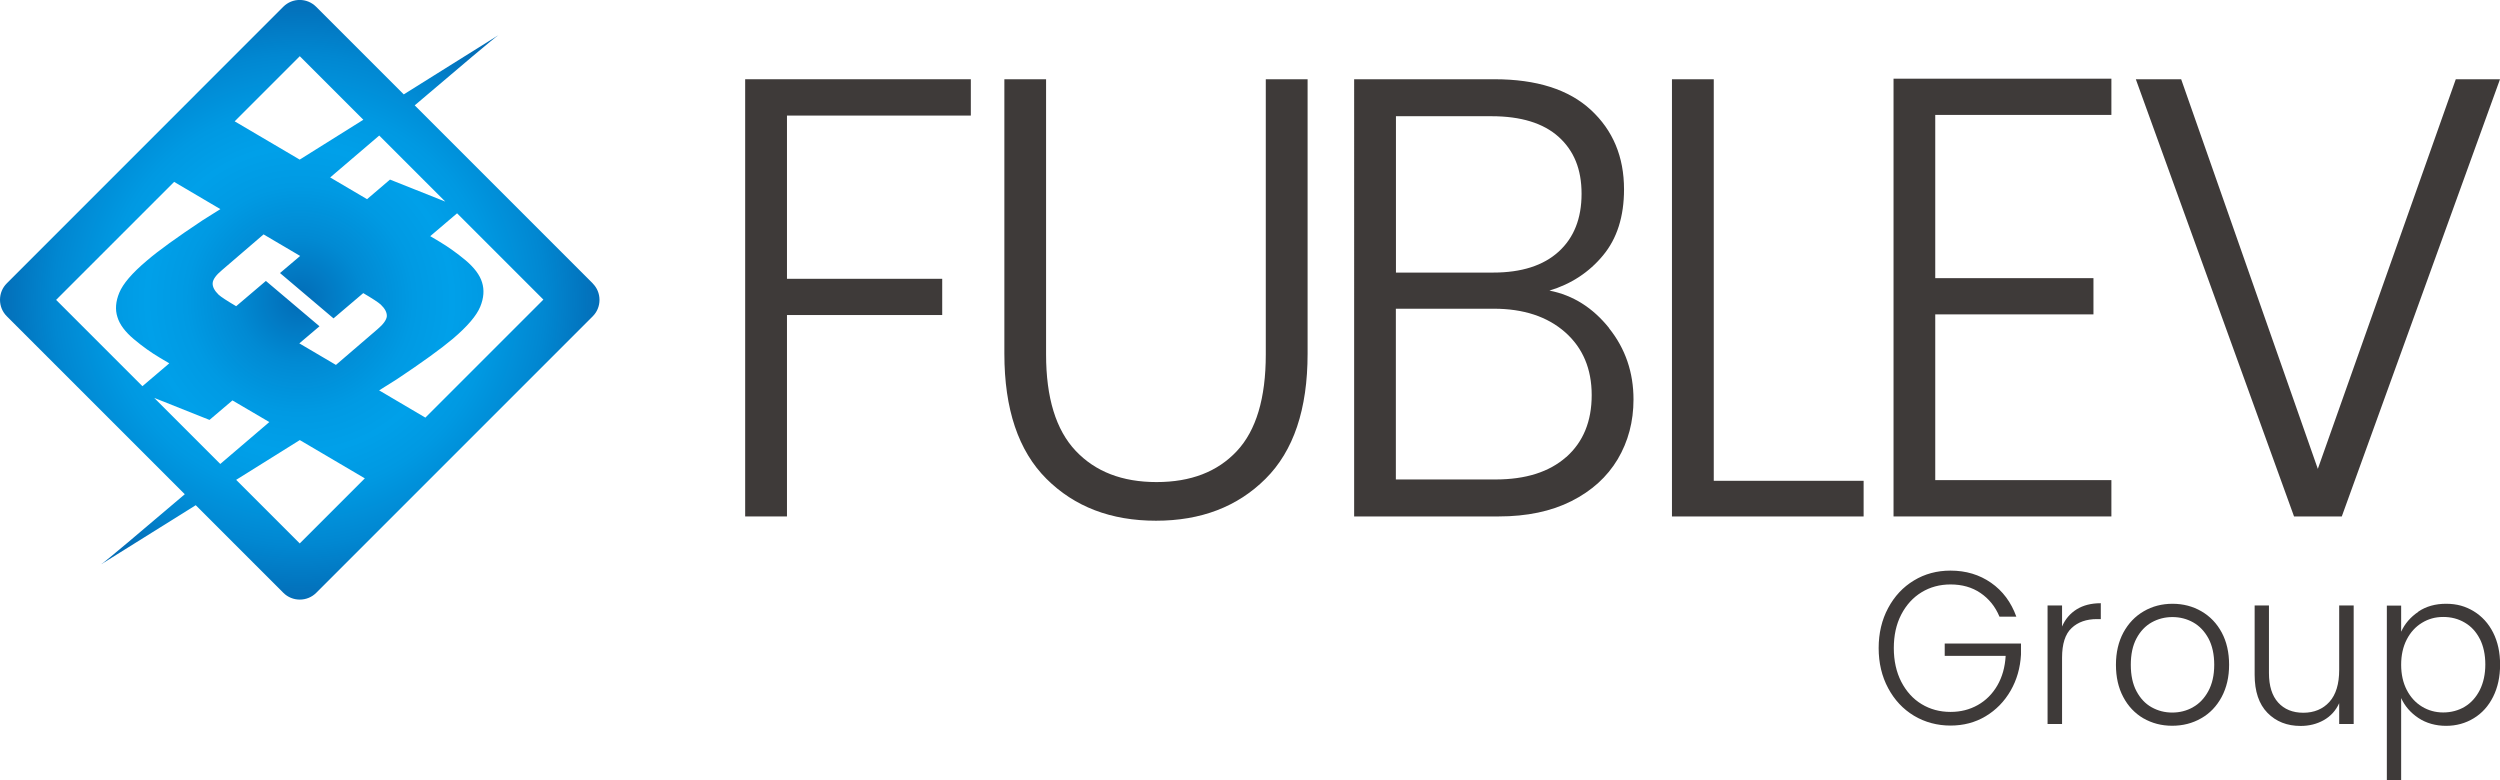
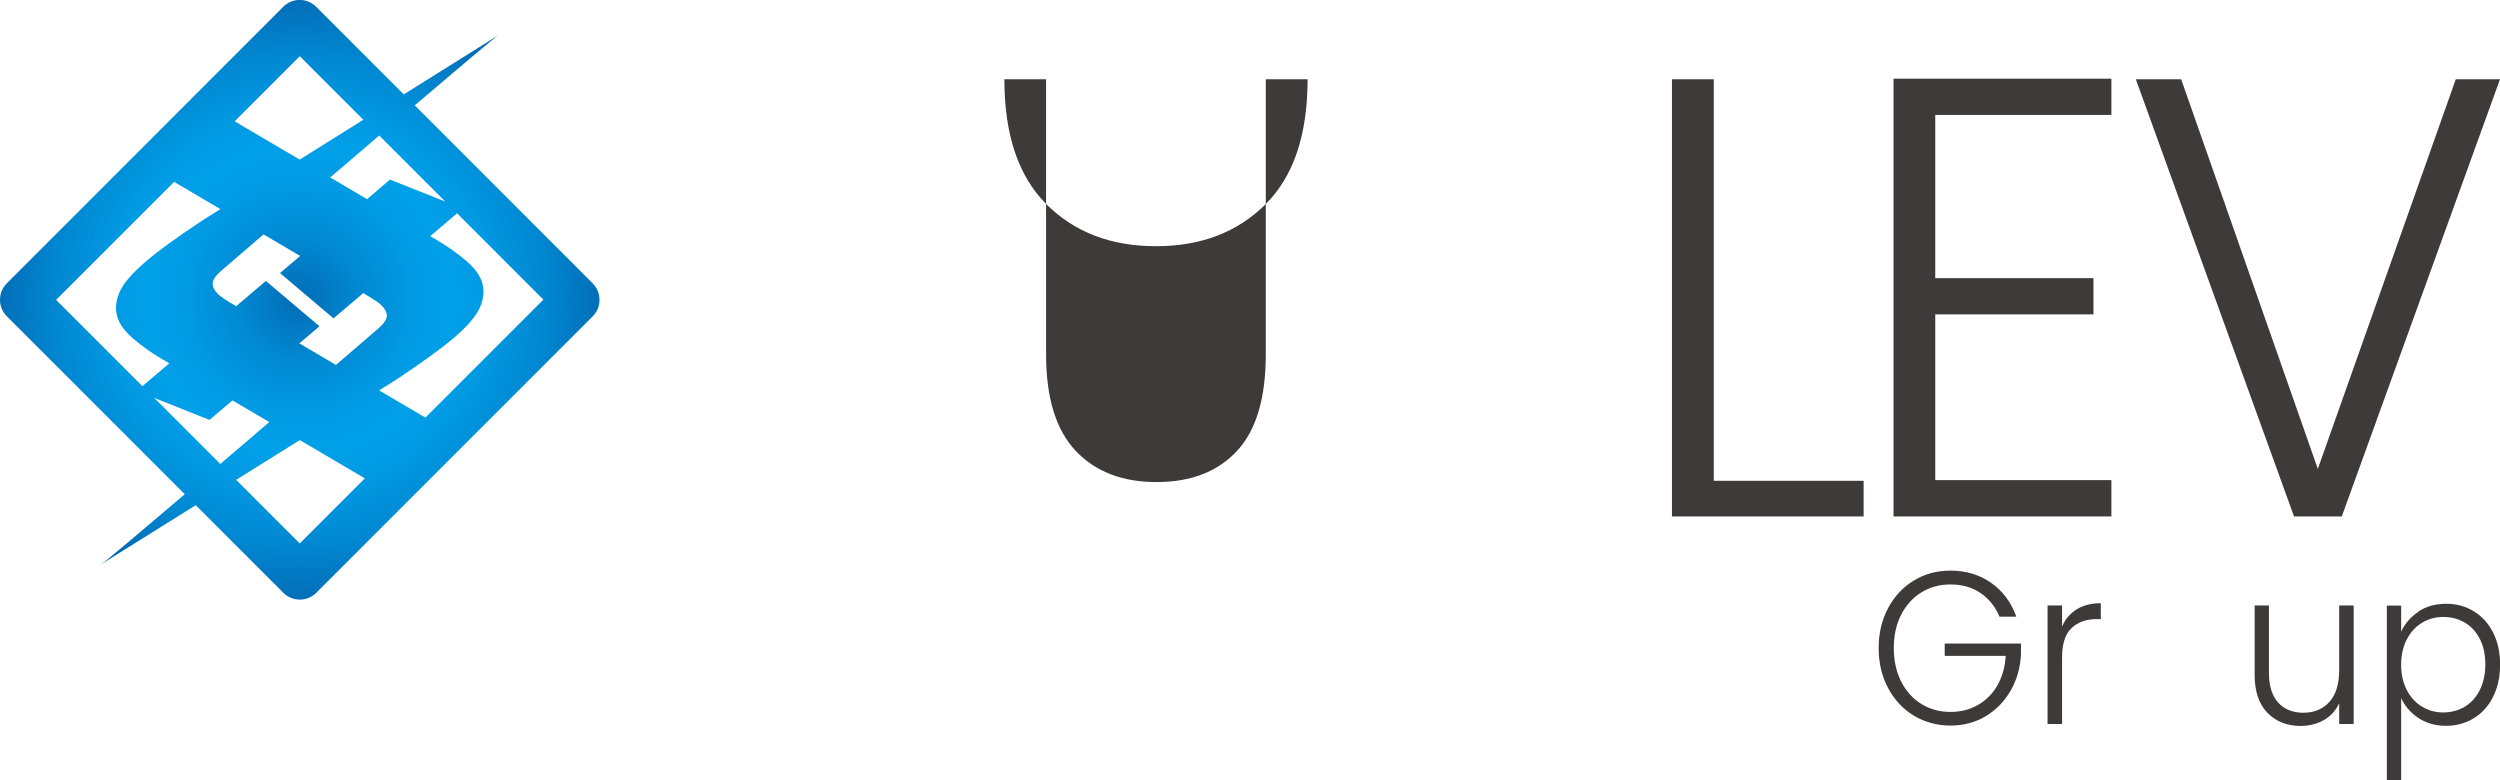
<svg xmlns="http://www.w3.org/2000/svg" id="_レイヤー_2" data-name="レイヤー 2" viewBox="0 0 269.1 83.97">
  <defs>
    <style>      .cls-1 {        fill: url(#radial-gradient);      }      .cls-2 {        fill: #3e3a39;      }    </style>
    <radialGradient id="radial-gradient" cx="32.26" cy="32.26" fx="32.26" fy="32.26" r="32.26" gradientUnits="userSpaceOnUse">
      <stop offset=".01" stop-color="#036eb8" />
      <stop offset=".03" stop-color="#0270ba" />
      <stop offset=".21" stop-color="#018ad3" />
      <stop offset=".38" stop-color="#009ae3" />
      <stop offset=".51" stop-color="#00a0e9" />
      <stop offset=".64" stop-color="#0099e2" />
      <stop offset=".82" stop-color="#0187d1" />
      <stop offset="1" stop-color="#036eb8" />
    </radialGradient>
  </defs>
  <g id="_レイヤー_1-2" data-name="レイヤー 1">
    <g>
-       <path class="cls-2" d="M104.5,8.53v3.91h-19.79v17.57h16.71v3.9h-16.71v21.68h-4.5V8.53h24.29Z" />
-       <path class="cls-2" d="M112.6,8.53v29.62c0,4.67,1.06,8.12,3.18,10.37,2.12,2.25,5.02,3.37,8.71,3.37s6.56-1.11,8.64-3.33c2.08-2.22,3.12-5.69,3.12-10.4V8.53h4.5v29.55c0,5.97-1.51,10.46-4.53,13.46-3.02,3.01-6.95,4.51-11.79,4.51s-8.77-1.5-11.79-4.51c-3.02-3.01-4.53-7.5-4.53-13.46V8.53h4.5Z" />
-       <path class="cls-2" d="M173.2,35.33c1.76,2.2,2.63,4.76,2.63,7.67,0,2.38-.57,4.52-1.7,6.43-1.14,1.91-2.8,3.41-4.98,4.51-2.18,1.1-4.8,1.65-7.84,1.65h-15.55V8.53h15.1c4.54,0,8,1.1,10.38,3.3,2.38,2.2,3.57,5.05,3.57,8.55,0,2.92-.75,5.29-2.25,7.1-1.5,1.82-3.43,3.09-5.78,3.8,2.53.49,4.67,1.84,6.43,4.04ZM150.26,29.34h10.47c3.04,0,5.39-.75,7.04-2.25,1.65-1.5,2.47-3.58,2.47-6.23s-.82-4.64-2.47-6.13c-1.65-1.48-4.06-2.22-7.23-2.22h-10.28v16.83ZM168.6,49.19c1.82-1.62,2.73-3.84,2.73-6.66s-.95-5.08-2.86-6.77c-1.91-1.68-4.47-2.53-7.68-2.53h-10.54v18.38h10.73c3.25,0,5.79-.81,7.61-2.42Z" />
+       <path class="cls-2" d="M112.6,8.53v29.62c0,4.67,1.06,8.12,3.18,10.37,2.12,2.25,5.02,3.37,8.71,3.37s6.56-1.11,8.64-3.33c2.08-2.22,3.12-5.69,3.12-10.4V8.53h4.5c0,5.97-1.51,10.46-4.53,13.46-3.02,3.01-6.95,4.51-11.79,4.51s-8.77-1.5-11.79-4.51c-3.02-3.01-4.53-7.5-4.53-13.46V8.53h4.5Z" />
      <path class="cls-2" d="M184.47,51.75h16.13v3.84h-20.63V8.53h4.5v43.22Z" />
      <path class="cls-2" d="M208.31,12.37v17.57h17.03v3.9h-17.03v17.84h18.96v3.91h-23.45V8.47h23.45v3.9h-18.96Z" />
      <path class="cls-2" d="M269.1,8.53l-17.03,47.06h-5.14l-17.03-47.06h4.88l14.71,41.94,14.85-41.94h4.75Z" />
    </g>
    <g>
      <path class="cls-2" d="M215.22,66.37c-.45-1.08-1.13-1.92-2.04-2.54-.91-.62-1.99-.92-3.22-.92-1.16,0-2.2.28-3.12.84-.92.56-1.65,1.36-2.19,2.4-.54,1.04-.8,2.24-.8,3.61s.27,2.58.8,3.62c.54,1.04,1.26,1.85,2.19,2.41.92.56,1.96.84,3.12.84,1.09,0,2.06-.25,2.93-.74.87-.49,1.57-1.19,2.1-2.1.53-.91.83-1.98.9-3.19h-6.56v-1.33h8.21v1.19c-.08,1.43-.45,2.73-1.12,3.89-.67,1.16-1.57,2.08-2.69,2.75-1.12.67-2.38,1-3.78,1s-2.75-.35-3.93-1.06c-1.18-.71-2.1-1.7-2.78-2.97-.68-1.27-1.02-2.71-1.02-4.31s.34-3.04,1.02-4.31c.68-1.27,1.6-2.26,2.78-2.97,1.17-.71,2.48-1.06,3.93-1.06,1.67,0,3.12.44,4.37,1.31,1.25.87,2.16,2.09,2.72,3.65h-1.83Z" />
      <path class="cls-2" d="M223.53,65.59c.71-.44,1.57-.66,2.6-.66v1.71h-.42c-1.13,0-2.04.32-2.72.96-.69.64-1.03,1.71-1.03,3.2v7.13h-1.56v-12.76h1.56v2.27c.34-.8.87-1.41,1.57-1.85Z" />
-       <path class="cls-2" d="M230.71,77.32c-.91-.54-1.64-1.3-2.16-2.29-.53-.99-.79-2.15-.79-3.47s.27-2.48.8-3.47c.54-.99,1.26-1.75,2.19-2.29.92-.54,1.96-.81,3.1-.81s2.18.27,3.11.81c.93.54,1.66,1.3,2.19,2.29.53.99.79,2.15.79,3.47s-.27,2.46-.8,3.46c-.54,1-1.27,1.77-2.21,2.3-.94.54-1.98.8-3.12.8s-2.17-.27-3.09-.8ZM236.04,76.13c.69-.38,1.24-.96,1.66-1.73.42-.77.64-1.72.64-2.84s-.21-2.07-.62-2.84c-.42-.77-.97-1.35-1.65-1.73-.68-.38-1.43-.57-2.23-.57s-1.55.19-2.23.57c-.68.38-1.23.96-1.64,1.73-.41.77-.61,1.72-.61,2.84s.2,2.07.61,2.84c.41.77.95,1.35,1.63,1.73.68.38,1.42.57,2.22.57s1.55-.19,2.23-.57Z" />
      <path class="cls-2" d="M253.35,65.17v12.76h-1.56v-2.24c-.36.79-.91,1.4-1.65,1.82-.74.42-1.58.63-2.5.63-1.46,0-2.65-.47-3.57-1.41-.92-.94-1.38-2.31-1.38-4.1v-7.46h1.54v7.27c0,1.39.33,2.45.99,3.18.66.73,1.57,1.1,2.71,1.1s2.11-.39,2.81-1.17c.7-.78,1.05-1.93,1.05-3.44v-6.94h1.56Z" />
      <path class="cls-2" d="M260.3,65.84c.84-.57,1.84-.85,3-.85s2.09.27,2.98.81c.88.54,1.58,1.3,2.08,2.29.5.99.75,2.14.75,3.45s-.25,2.46-.75,3.46c-.5,1-1.19,1.77-2.08,2.31-.88.54-1.88.82-2.98.82s-2.14-.28-2.99-.85c-.85-.57-1.46-1.28-1.85-2.14v8.84h-1.54v-18.79h1.54v2.81c.39-.86,1-1.57,1.84-2.14ZM266.93,68.78c-.39-.77-.93-1.36-1.62-1.76-.69-.41-1.46-.61-2.32-.61s-1.6.21-2.29.63-1.24,1.02-1.64,1.8c-.4.78-.6,1.68-.6,2.71s.2,1.93.6,2.71c.4.78.95,1.38,1.64,1.8.69.42,1.46.63,2.29.63s1.64-.21,2.32-.62c.68-.41,1.22-1.01,1.62-1.8.39-.79.59-1.7.59-2.75s-.2-1.98-.59-2.75Z" />
    </g>
    <path class="cls-1" d="M63.8,30.5l-19.16-19.16c4.8-4.09,8.63-7.32,9-7.55l-10.18,6.37L34.03.73c-.98-.98-2.56-.98-3.54,0L.73,30.5c-.47.47-.73,1.1-.73,1.77s.26,1.3.73,1.77l19.16,19.16c-4.8,4.09-8.64,7.32-9,7.54l10.18-6.36,9.43,9.43c.49.49,1.13.73,1.77.73s1.28-.24,1.77-.73l29.76-29.76c.47-.47.73-1.1.73-1.77s-.26-1.3-.73-1.77ZM47.93,21.7l-5.95-2.37-2.47,2.11-3.97-2.34c1.73-1.48,3.52-3.01,5.28-4.51l7.11,7.11ZM28.62,30.24l-3.2,2.72c-1-.59-1.63-1-1.89-1.24-.44-.43-.66-.84-.64-1.24.02-.39.36-.87,1.01-1.41.13-.11,1.88-1.62,4.47-3.84l3.94,2.32-2.17,1.84,5.76,4.88,3.2-2.72c1,.59,1.63,1,1.89,1.24.45.43.66.84.65,1.24-.03.39-.37.87-1.01,1.41-.13.11-1.88,1.62-4.47,3.84l-3.94-2.32,2.17-1.84-5.77-4.88ZM32.26,6.04l6.85,6.85-6.85,4.29-7-4.12,7.01-7.01ZM18.73,19.57l4.99,2.94-1.91,1.2c-2.75,1.83-4.77,3.28-6.02,4.36-1.59,1.34-2.56,2.49-2.95,3.44-.39.94-.46,1.82-.2,2.62.24.8.83,1.59,1.77,2.38.94.79,1.87,1.45,2.8,2l1.01.6-2.89,2.46-9.29-9.29,12.69-12.69ZM16.6,42.83l5.95,2.37,2.47-2.1,3.97,2.33c-1.73,1.48-3.52,3.01-5.28,4.51l-7.11-7.11ZM32.26,58.49l-6.84-6.84,6.85-4.28,7,4.12-7.01,7.01ZM45.8,44.96l-4.99-2.94,1.91-1.2c2.75-1.83,4.76-3.29,6.02-4.35,1.59-1.35,2.56-2.5,2.95-3.45.39-.94.45-1.82.2-2.62-.24-.8-.84-1.59-1.77-2.38-.95-.79-1.88-1.45-2.8-2l-1.01-.6,2.89-2.46,9.29,9.29-12.69,12.69Z" />
  </g>
</svg>